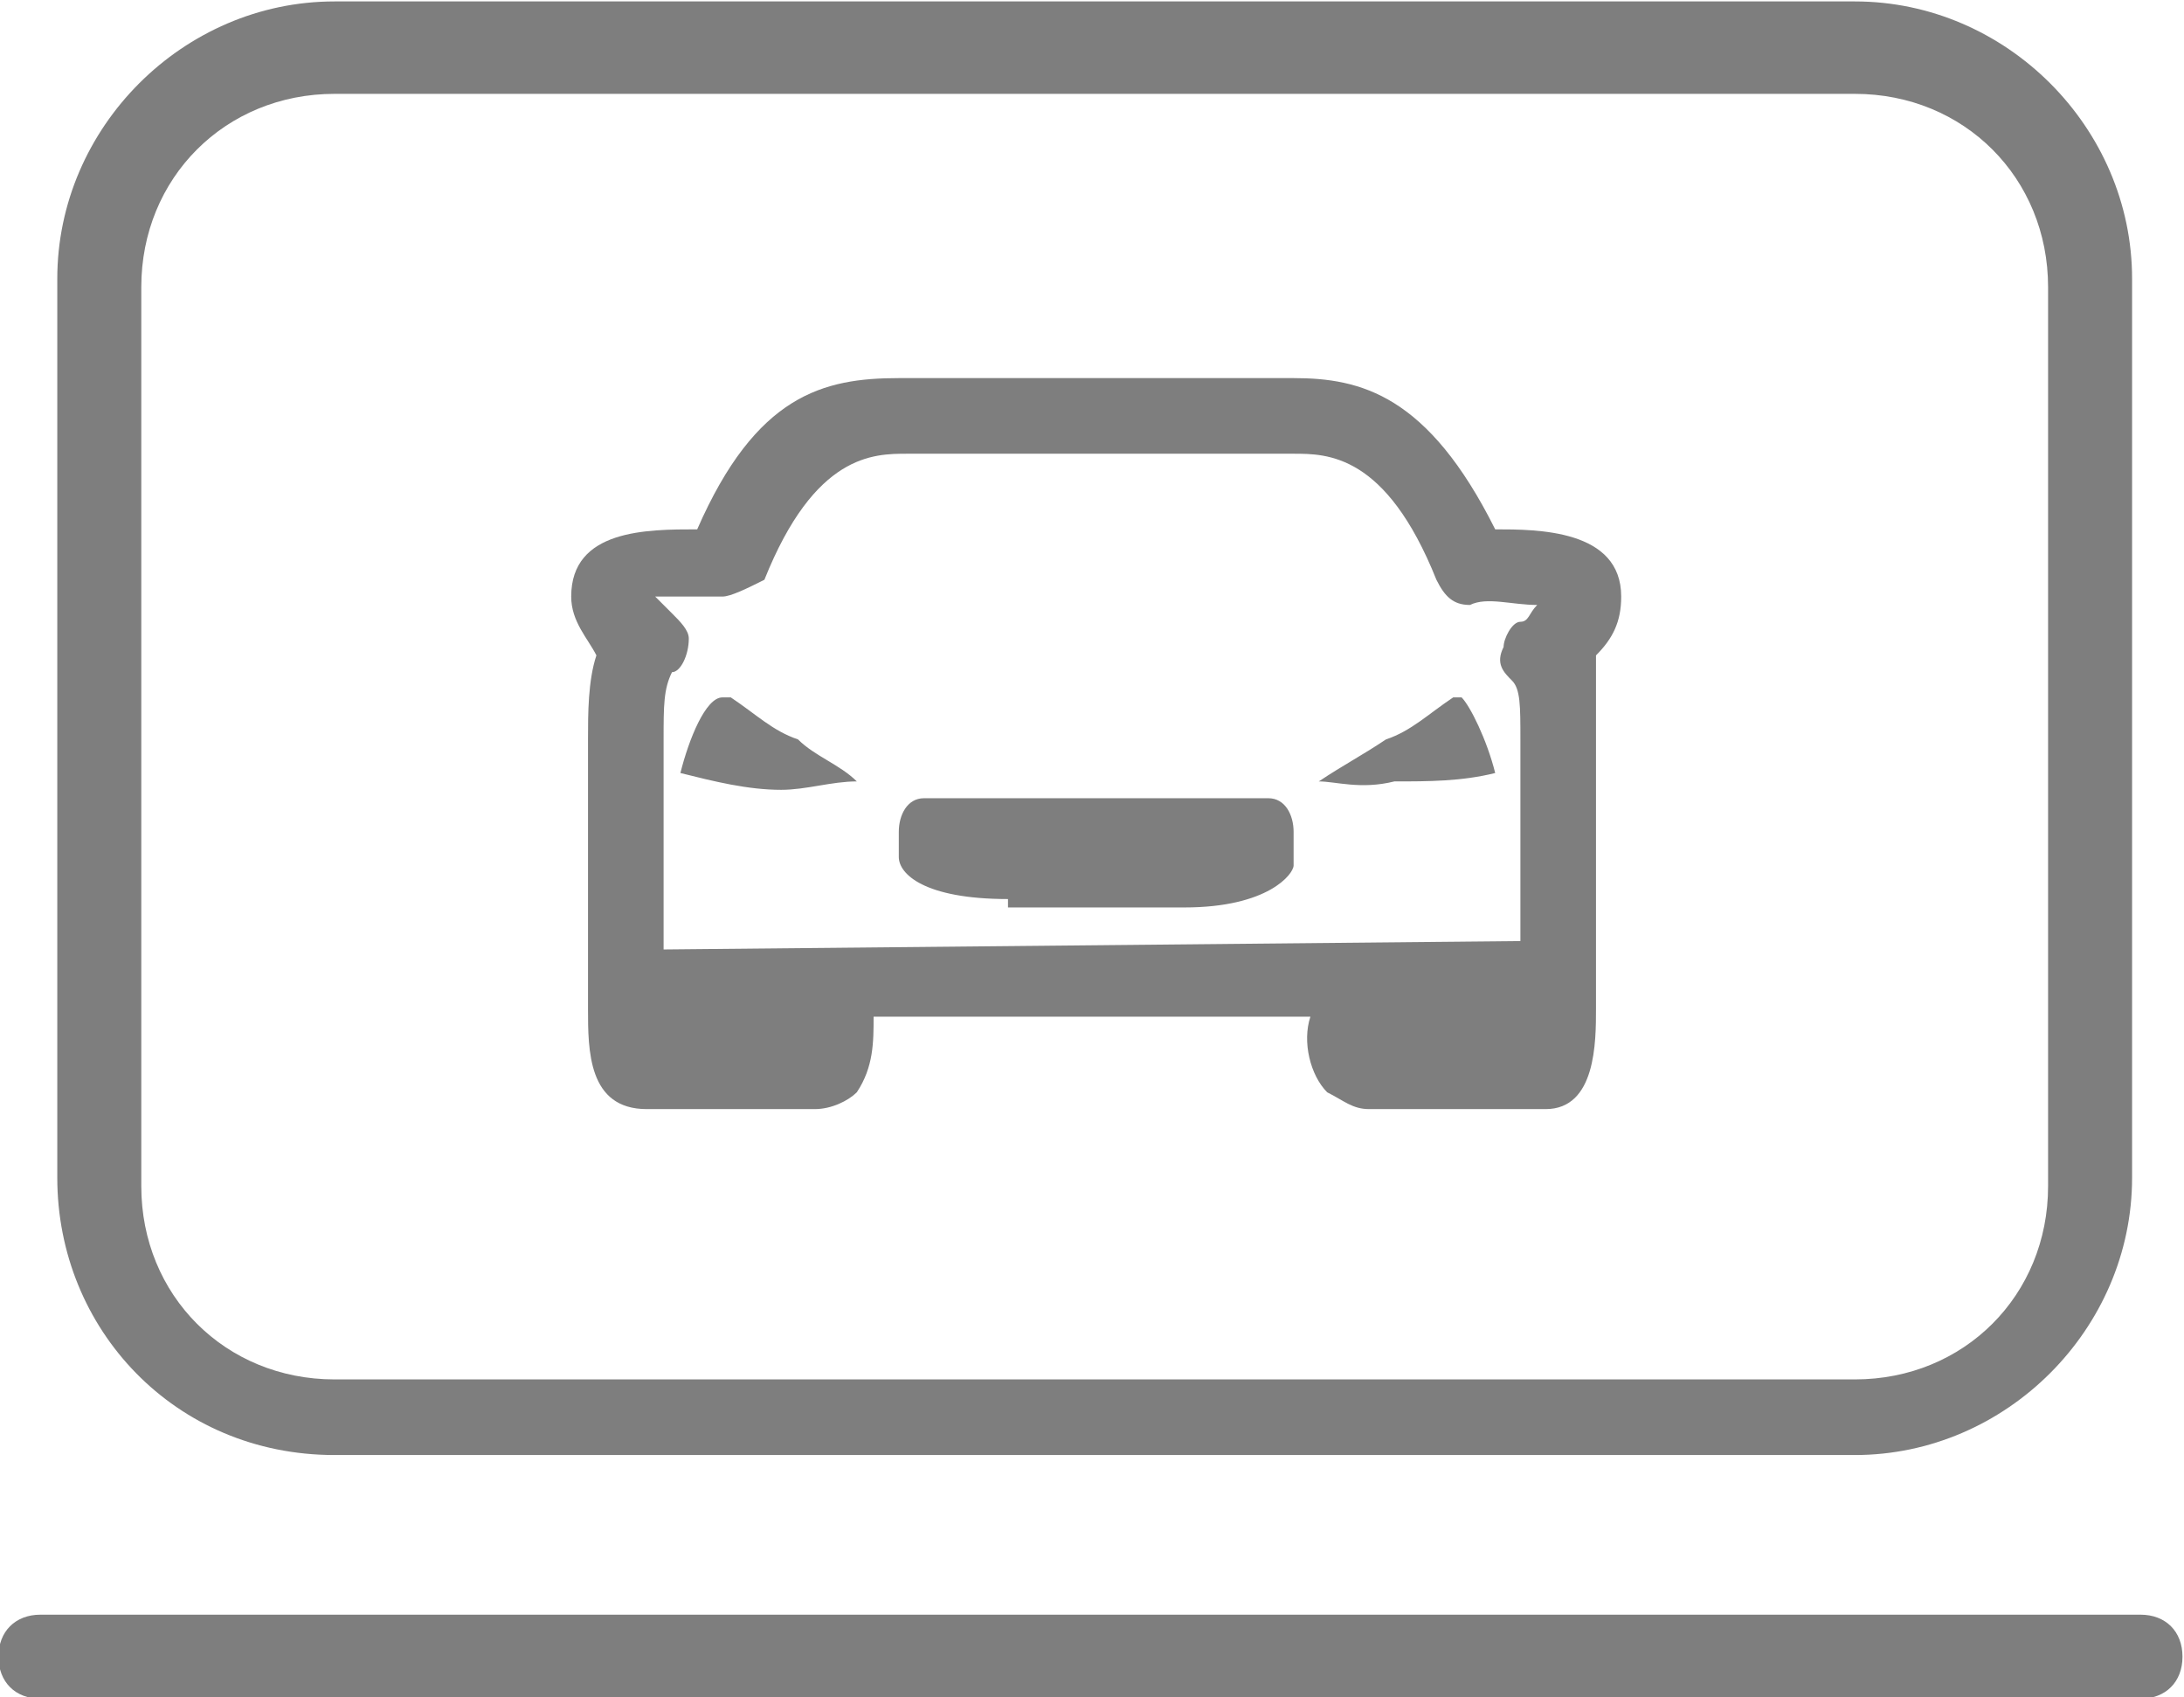
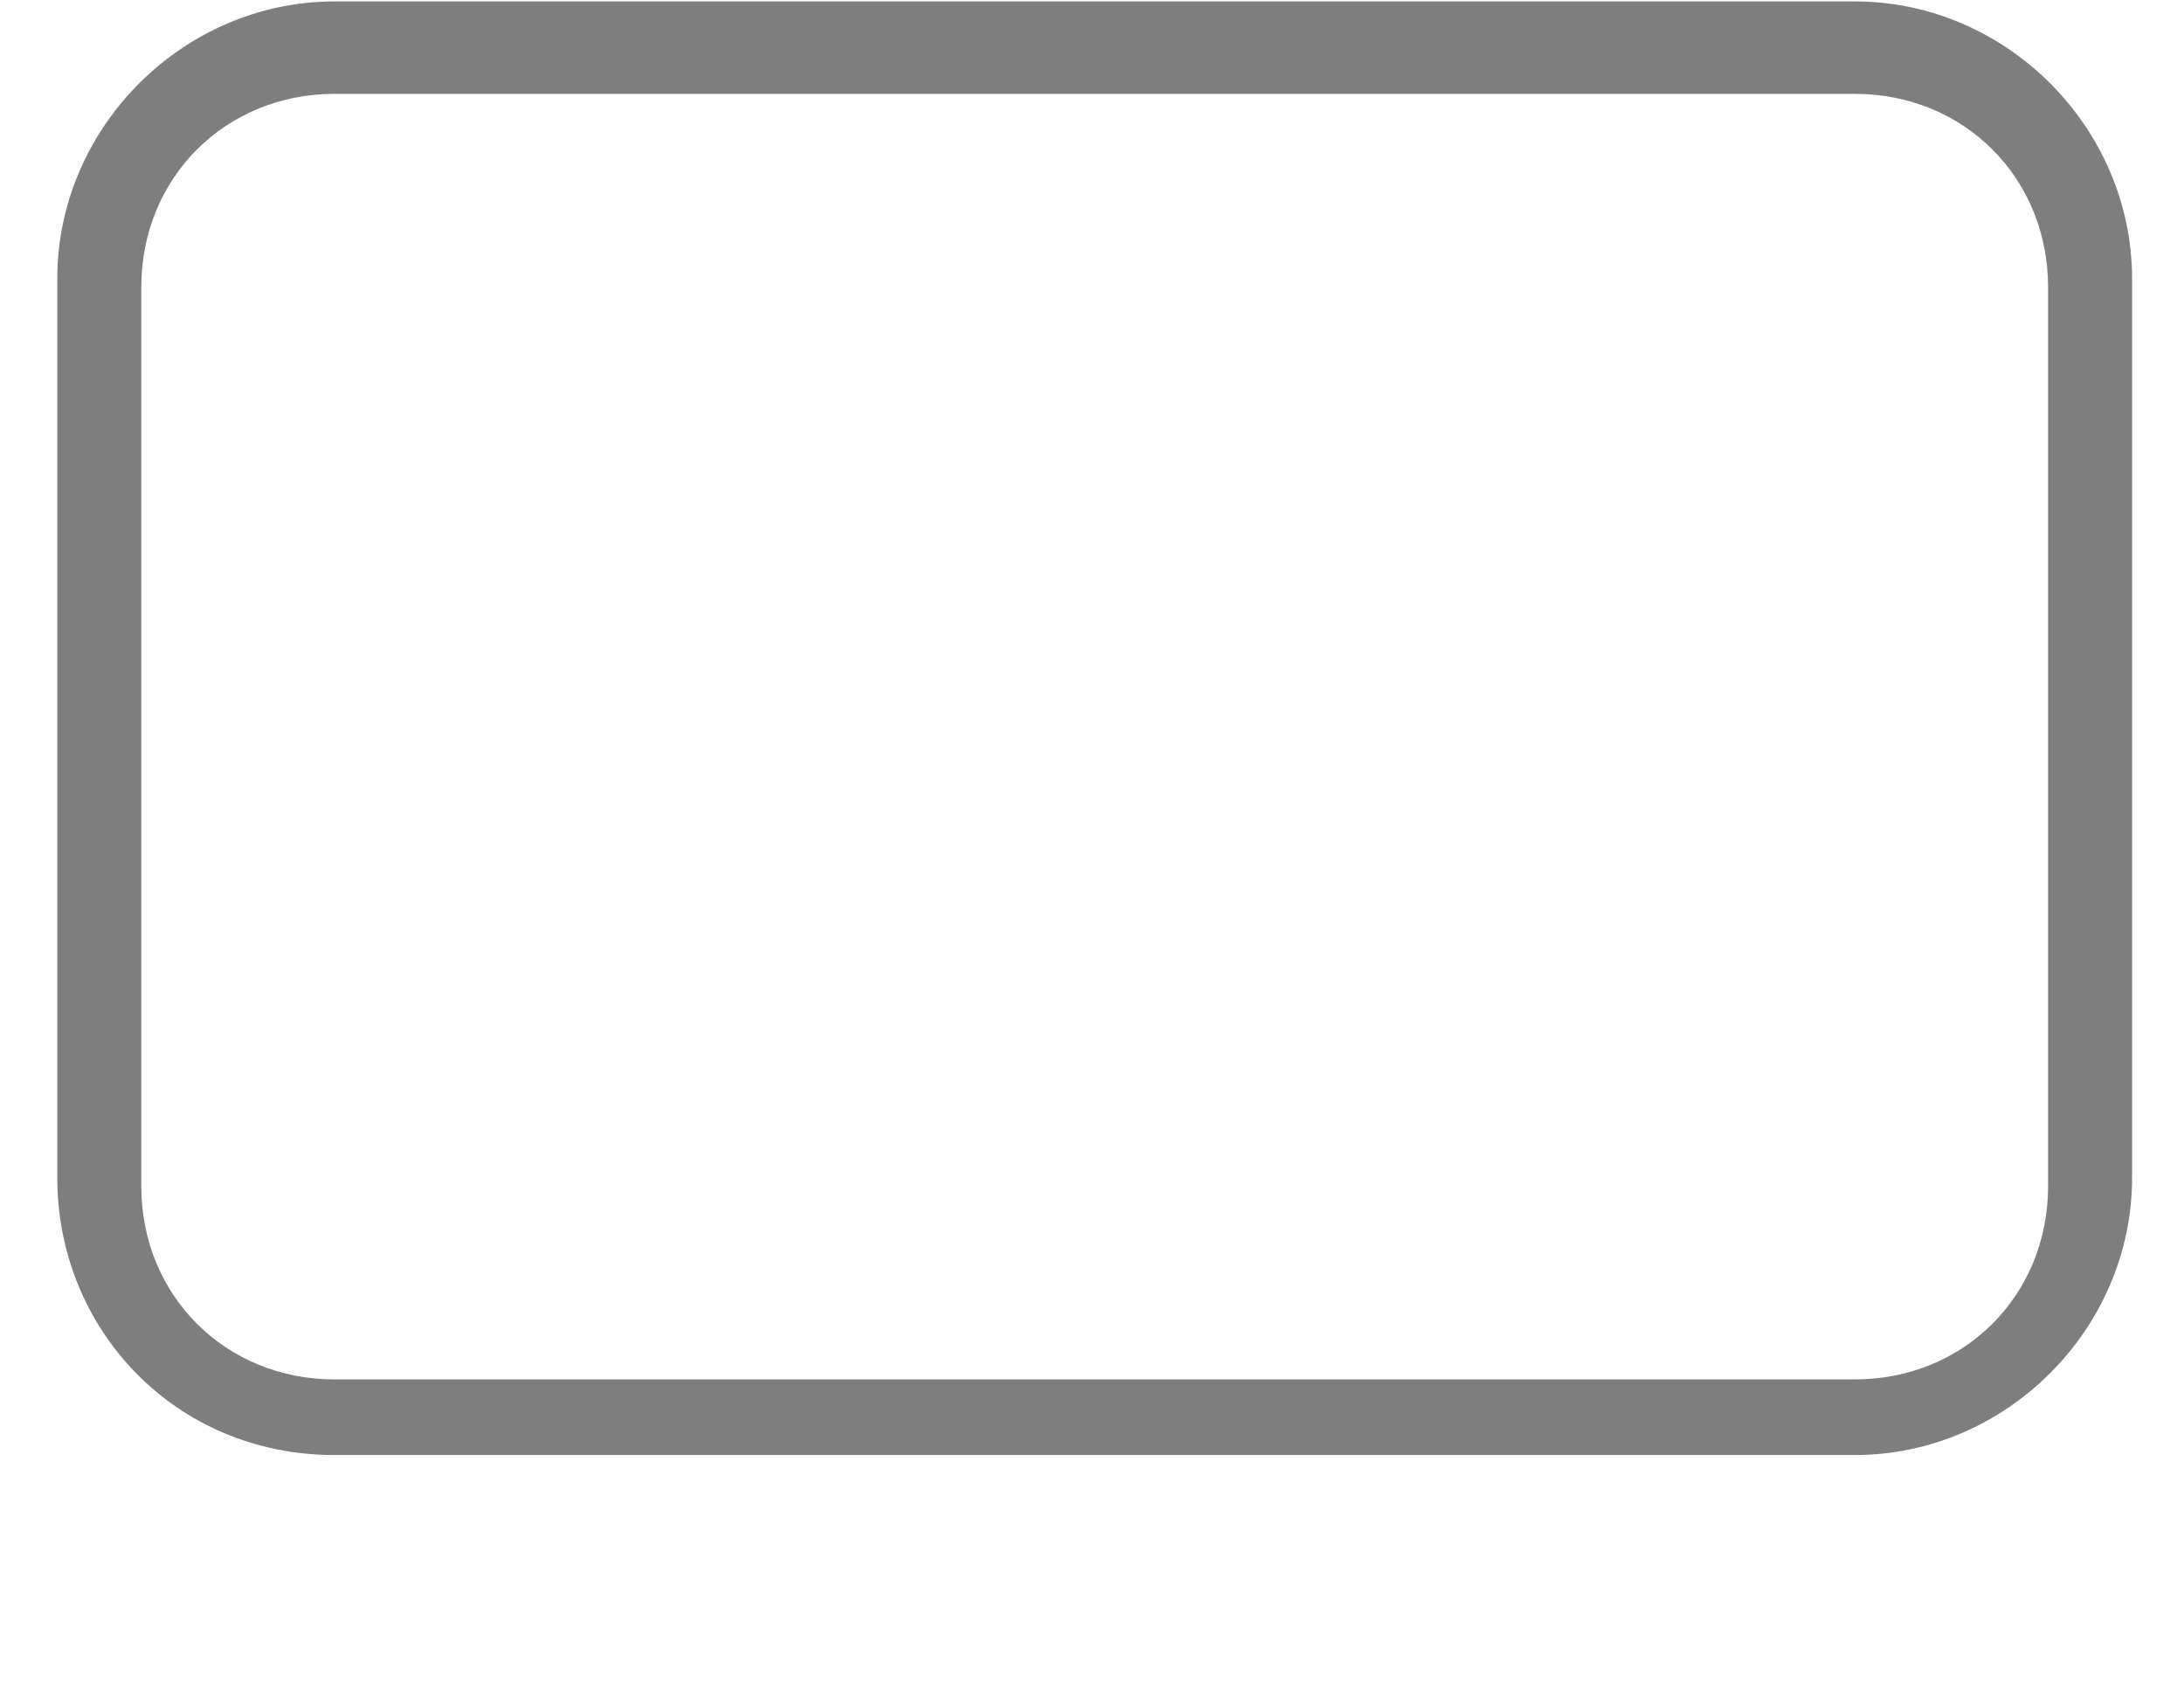
<svg xmlns="http://www.w3.org/2000/svg" version="1.1" id="Calque_1" x="0px" y="0px" width="26px" height="20.2px" viewBox="0 0 26 20.2" style="enable-background:new 0 0 26 20.2;" xml:space="preserve">
  <style type="text/css">
	.st0{fill:#7E7E7E;}
</style>
  <g>
    <g id="Groupe_10738" transform="translate(-19.782 -988.001)">
      <g id="Groupe_10735" transform="translate(112.364 1158.418)">
-         <path id="Tracé_41884" class="st0" d="M-67.1-151.2h-25c-0.3,0-0.5,0.2-0.5,0.5s0.2,0.5,0.5,0.5h25c0.3,0,0.5-0.2,0.5-0.5     S-66.8-151.2-67.1-151.2z" />
        <path id="Tracé_41885" class="st0" d="M-88.6-153.1h18.1c1.8,0,3.3-1.5,3.3-3.3v-10.7c0-1.8-1.5-3.3-3.3-3.3h-18.1     c-1.8,0-3.3,1.5-3.3,3.3v10.7C-91.9-154.6-90.5-153.1-88.6-153.1z M-90.9-167c0-1.3,1-2.3,2.3-2.3h18.1c1.3,0,2.3,1,2.3,2.3v10.7     c0,1.3-1,2.3-2.3,2.3h-18.1c-1.3,0-2.3-1-2.3-2.3V-167z" />
      </g>
    </g>
-     <path id="Bodystyle" class="st0" d="M18.2,13.2h-1.9c0,0,0,0,0,0c-0.2,0-0.3-0.1-0.5-0.2c-0.2-0.2-0.3-0.6-0.2-0.9v0l-2.6,0l-2.6,0   v0c0,0.3,0,0.6-0.2,0.9c-0.1,0.1-0.3,0.2-0.5,0.2c0,0,0,0,0,0h-2C7,13.2,7,12.5,7,12V9c0-0.1,0-0.1,0-0.2c0-0.3,0-0.7,0.1-1   C7,7.6,6.8,7.4,6.8,7.1c0-0.8,0.9-0.8,1.5-0.8C9,4.7,9.8,4.5,10.7,4.5h4.7c0.8,0,1.6,0.2,2.4,1.8c0.5,0,1.5,0,1.5,0.8   c0,0.3-0.1,0.5-0.3,0.7C19,8.1,19,8.5,19,8.8c0,0.1,0,0.1,0,0.2V12c0,0.4,0,1.2-0.6,1.2L18.2,13.2z M18.1,11.2V9c0-0.1,0-0.1,0-0.2   c0-0.4,0-0.6-0.1-0.7c-0.1-0.1-0.2-0.2-0.1-0.4c0-0.1,0.1-0.3,0.2-0.3c0.1,0,0.1-0.1,0.2-0.2c-0.3,0-0.6-0.1-0.8,0   c-0.2,0-0.3-0.1-0.4-0.3c-0.6-1.5-1.3-1.5-1.7-1.5h-4.6c-0.4,0-1.1,0-1.7,1.5C8.9,7,8.7,7.1,8.6,7.1c-0.3,0-0.6,0-0.8,0   c0.1,0.1,0.1,0.1,0.2,0.2c0.1,0.1,0.2,0.2,0.2,0.3C8.2,7.8,8.1,8,8,8C7.9,8.2,7.9,8.4,7.9,8.8c0,0.1,0,0.2,0,0.2v2.3L18.1,11.2z    M12,10.7c-1,0-1.3-0.3-1.3-0.5V9.9c0-0.2,0.1-0.4,0.3-0.4h4.1c0.2,0,0.3,0.2,0.3,0.4l0,0.4c0,0.1-0.3,0.5-1.3,0.5H12z M15.7,9.3   c0.3-0.2,0.5-0.3,0.8-0.5c0.3-0.1,0.5-0.3,0.8-0.5c0,0,0.1,0,0.1,0c0.1,0.1,0.3,0.5,0.4,0.9c-0.4,0.1-0.8,0.1-1.2,0.1   C16.2,9.4,15.9,9.3,15.7,9.3L15.7,9.3z M8.1,9.2c0.1-0.4,0.3-0.9,0.5-0.9c0,0,0,0,0.1,0c0.3,0.2,0.5,0.4,0.8,0.5   C9.7,9,10,9.1,10.2,9.3c-0.3,0-0.6,0.1-0.9,0.1C8.9,9.4,8.5,9.3,8.1,9.2L8.1,9.2z" />
  </g>
</svg>